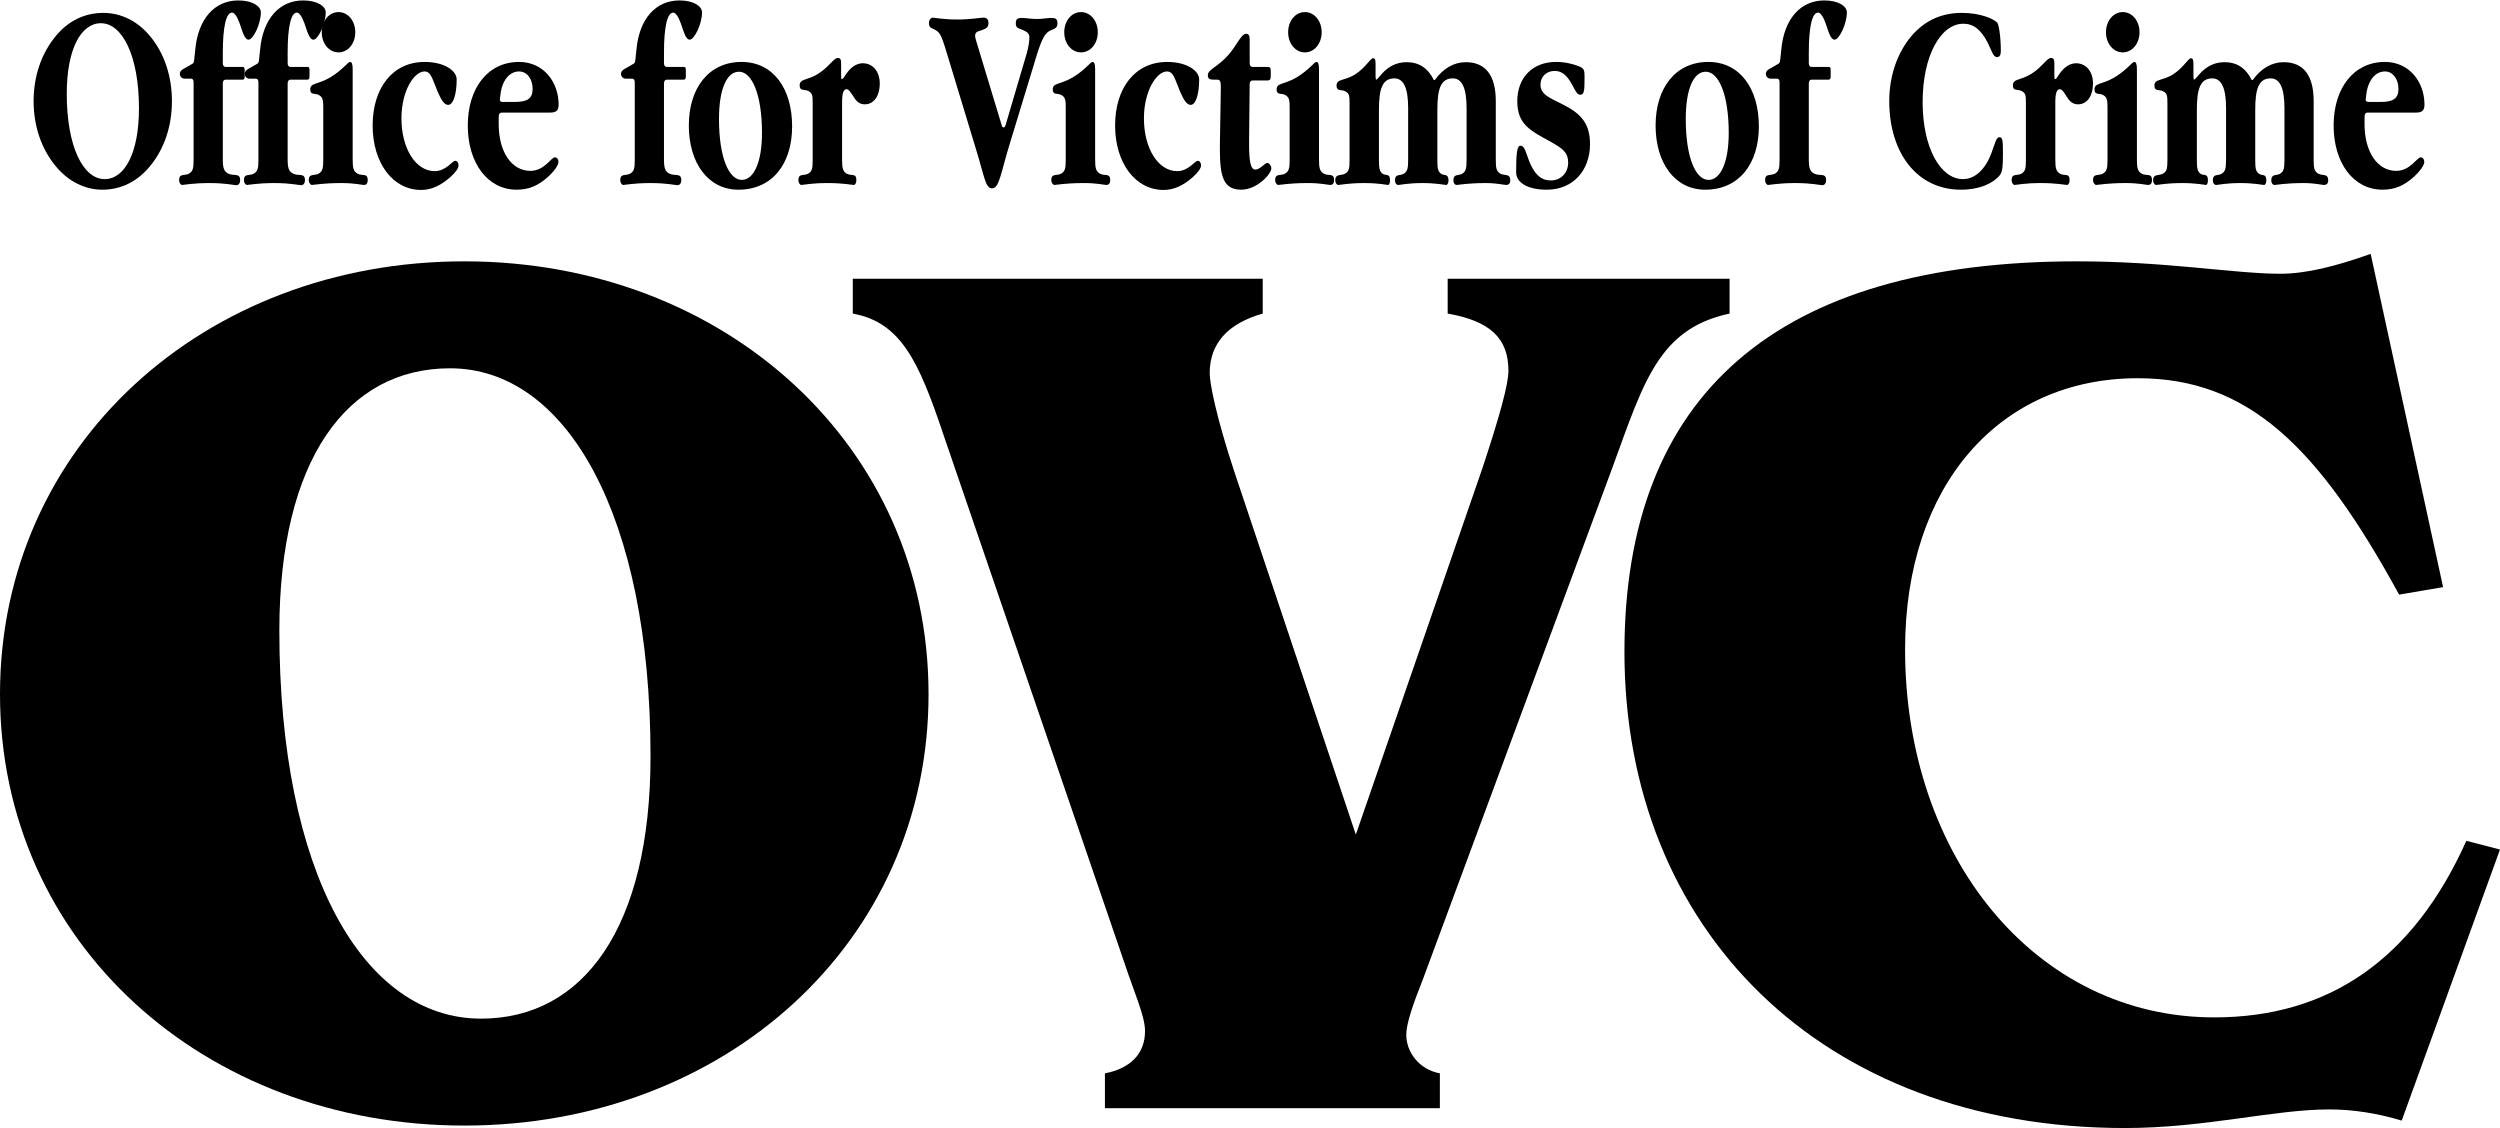
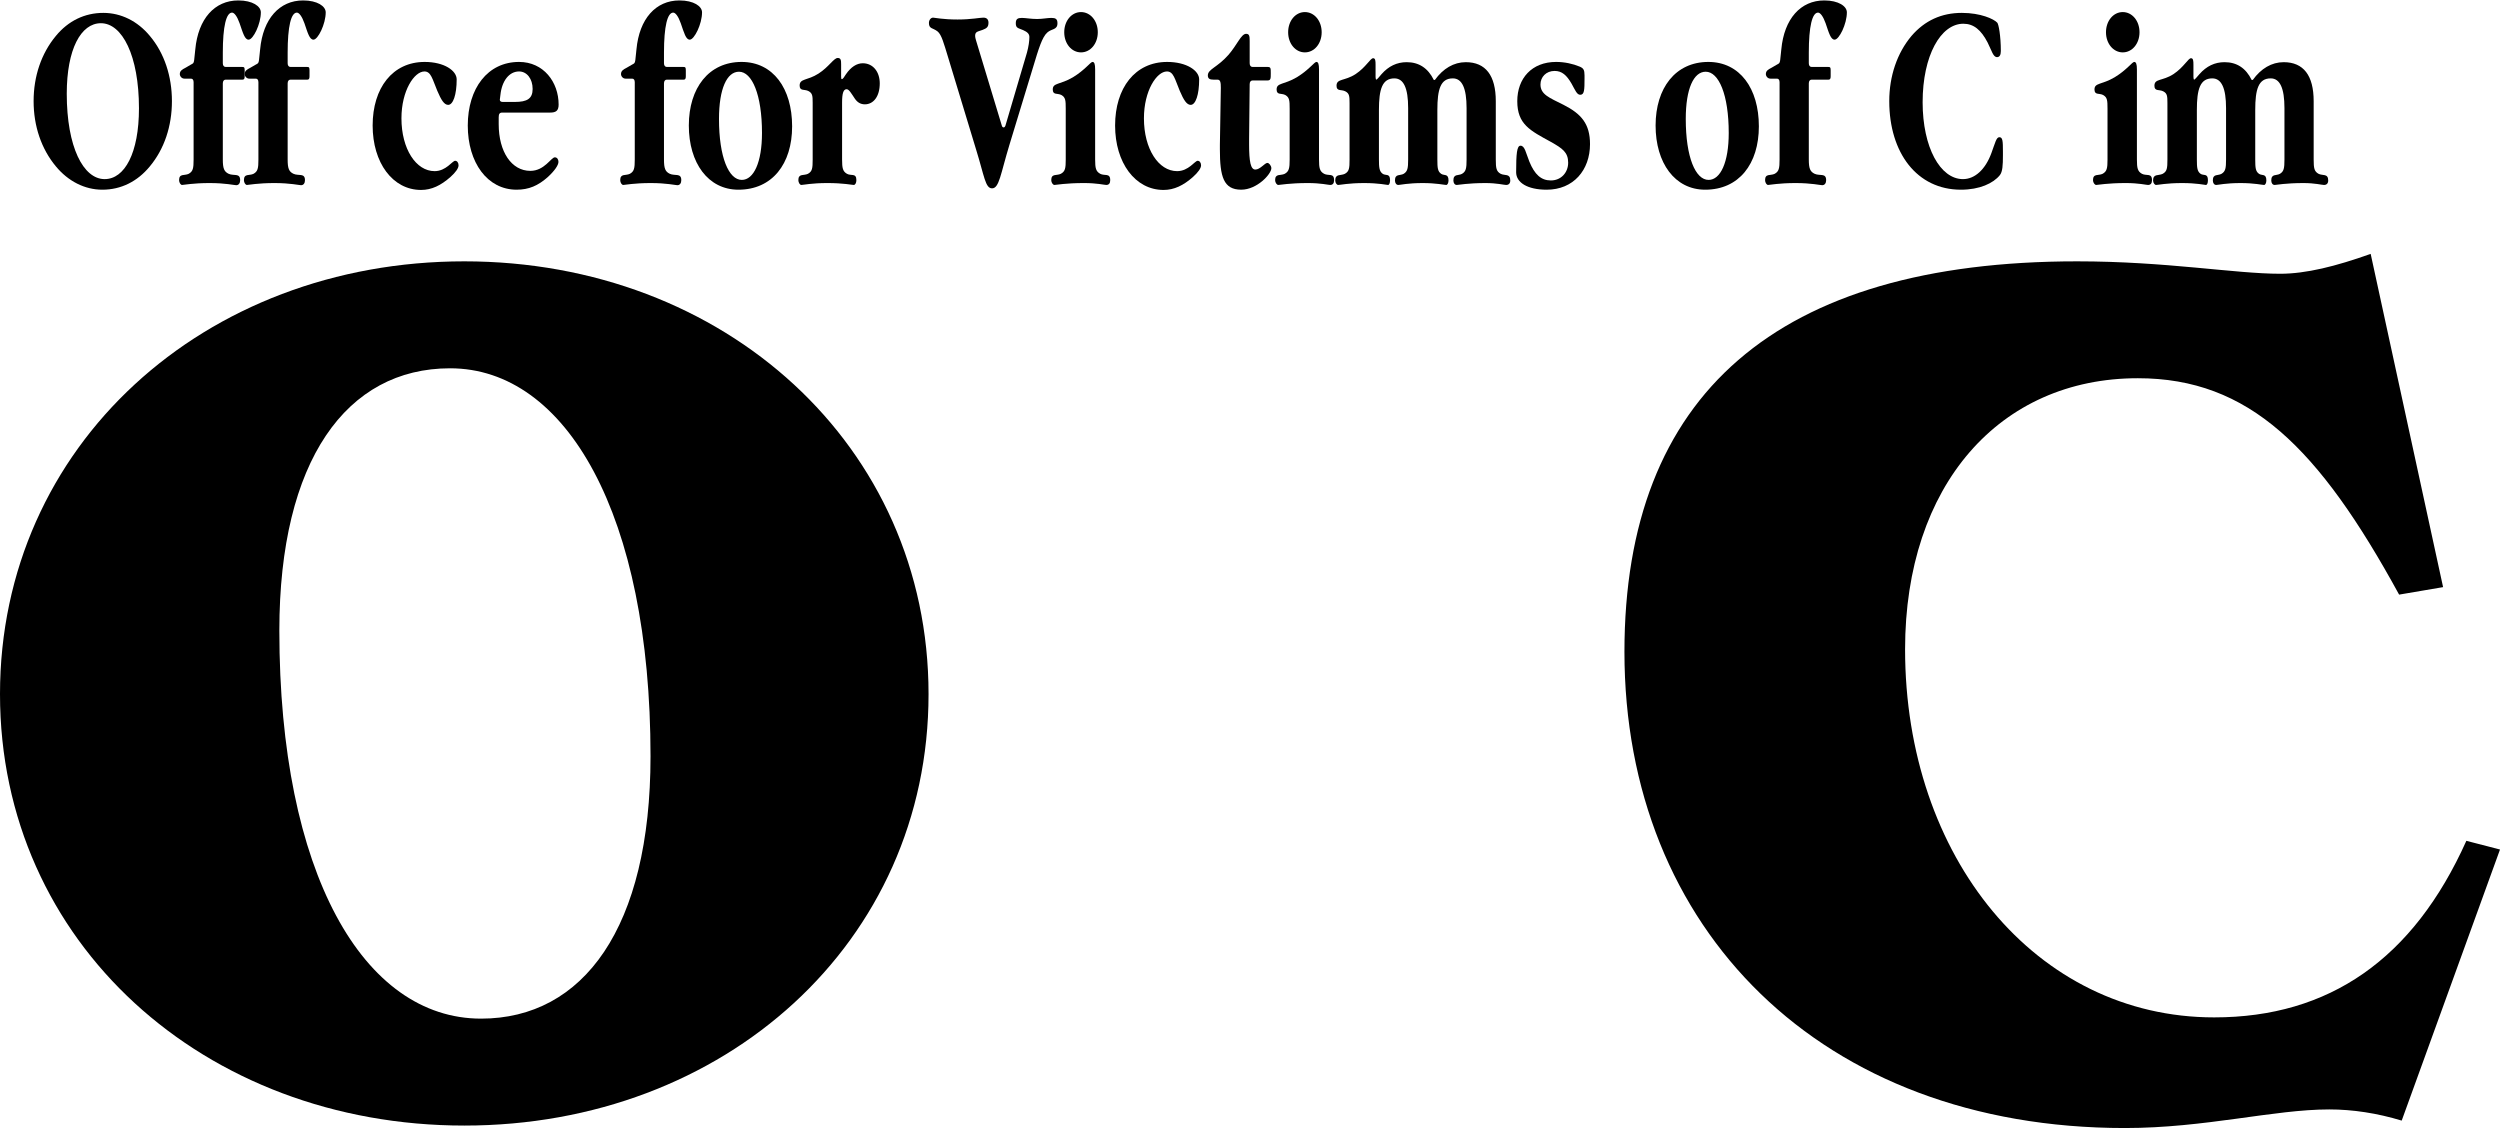
<svg xmlns="http://www.w3.org/2000/svg" version="1.1" id="Layer_1" x="0px" y="0px" width="720px" height="325px" viewBox="0 0 720 324.75" enable-background="new 0 0 720 324.75" xml:space="preserve">
  <g>
    <path d="M0,199.781c0,71.617,58.852,124.258,133.719,124.258c74.859,0,133.703-52.641,133.703-124.258   c0-71.633-58.844-124.641-133.703-124.641C58.852,75.141,0,128.148,0,199.781 M129.617,105.945   c33.516,0,57.734,42.266,57.734,111.727c0,49.43-19.375,75.57-48.805,75.57c-33.883,0-58.094-41.906-58.094-111.742   C80.453,132.445,99.82,105.945,129.617,105.945" />
-     <path d="M498.117,90.188c-21.969,4.648-25.328,22.203-35.75,49.766l-52.523,141.828c-2.977,7.523-4.836,12.898-4.836,16.117   c0,5.008,3.727,10.023,9.672,11.102v10.031h-96.461V309c7.453-1.438,11.547-5.727,11.547-12.172c0-4.305-2.977-10.75-5.953-19.703   l-52.148-152.203c-7.078-21.117-12.289-32.234-26.062-34.734V80.156h118.062v10.031c-10.062,2.859-15.273,8.594-15.273,17.18   c0,2.859,1.867,12.547,7.078,28.305l35.008,104.562l36.5-105.641c4.852-14.68,7.453-23.992,7.453-27.93   c0-9.32-5.211-14.328-17.5-16.477V80.156h81.188V90.188z" />
    <path d="M690.945,171.125c-23.094-42.258-43.203-62.32-75.242-62.32c-39.844,0-67.039,30.797-67.039,78.078   c0,59.805,37.617,106,89.016,106c33.148,0,57.367-16.828,72.633-50.852l9.688,2.508l-28.312,78.07   c-7.07-2.148-14.148-3.219-20.859-3.219c-16.008,0-35.758,5.359-58.844,5.359c-87.523,0-144.148-57.289-144.148-137.148   c0-74.133,43.961-112.461,130.367-112.461c25.695,0,45.43,3.578,58.477,3.578c7.445,0,16.016-2.141,26.07-5.727l20.859,95.977   L690.945,171.125z" />
    <path d="M29.766,3.586c-5.375,0-10.102,2.289-13.68,6.641C11.898,15.266,9.68,21.836,9.68,29.008s2.219,13.742,6.406,18.773   c3.531,4.281,8.305,6.727,13.398,6.727c5.375,0,10.102-2.367,13.68-6.727c4.18-5.031,6.352-11.602,6.352-18.773   s-2.172-13.812-6.352-18.781C39.633,5.953,34.859,3.586,29.766,3.586 M29.062,6.562c6.125,0,10.961,9.312,10.961,24.508   c0,12.898-4.125,20.391-9.883,20.391c-6.141,0-10.914-9.242-10.914-24.586C19.227,14.047,23.297,6.562,29.062,6.562" />
    <path d="M55.922,17.172l0.32-3.047C57.062,5.266,61.836,0,68.625,0c4.117,0,6.5,1.68,6.5,3.43c0,3.367-2.219,7.867-3.523,7.867   c-1.133,0-1.625-1.914-2.602-4.734c-0.703-1.984-1.516-3.055-2.172-3.055c-1.68,0-2.656,3.969-2.656,11.531v3.055   c0,0.68,0.328,1.062,0.82,1.062h4.773c0.594,0,0.703,0.156,0.703,1v1.68c0,0.688-0.164,0.977-0.602,0.977h-4.875   c-0.492,0-0.82,0.391-0.82,1.078v21.922c0,2.586,0.383,3.5,1.68,4.117c1.469,0.68,3.312-0.312,3.312,1.828   c0,0.836-0.375,1.453-1.141,1.453c-0.539,0-3.094-0.617-7.656-0.617c-4.773,0-7.43,0.547-7.922,0.547   c-0.43,0-0.867-0.695-0.867-1.383c0-1.992,1.57-1.227,2.766-1.828c1.25-0.688,1.414-1.609,1.414-4.117V23.578   c0-0.68-0.266-1.055-0.766-1.055h-1.891c-0.766,0-1.312-0.688-1.312-1.305c0-0.914,0.602-1.297,1.641-1.828l1.562-0.914   C55.539,18.172,55.812,18.172,55.922,17.172" />
    <path d="M74.594,17.172l0.32-3.047C75.727,5.266,80.508,0,87.289,0c4.125,0,6.516,1.68,6.516,3.43c0,3.367-2.227,7.867-3.523,7.867   c-1.141,0-1.641-1.914-2.609-4.734c-0.711-1.984-1.523-3.055-2.172-3.055c-1.68,0-2.656,3.969-2.656,11.531v3.055   c0,0.68,0.32,1.062,0.812,1.062h4.773c0.602,0,0.711,0.156,0.711,1v1.68c0,0.688-0.172,0.977-0.602,0.977h-4.883   c-0.492,0-0.812,0.391-0.812,1.078v21.922c0,2.586,0.375,3.5,1.68,4.117c1.461,0.68,3.305-0.312,3.305,1.828   c0,0.836-0.375,1.453-1.133,1.453c-0.547,0-3.102-0.617-7.648-0.617c-4.789,0-7.445,0.547-7.93,0.547   c-0.438,0-0.867-0.695-0.867-1.383c0-1.992,1.57-1.227,2.766-1.828c1.242-0.688,1.406-1.609,1.406-4.117V23.578   c0-0.68-0.273-1.055-0.75-1.055h-1.906c-0.75,0-1.297-0.688-1.297-1.305c0-0.914,0.594-1.297,1.625-1.828l1.578-0.914   C74.211,18.172,74.484,18.172,74.594,17.172" />
-     <path d="M91.852,27.242c-1.141-0.602-2.5,0.086-2.5-1.594c0-1.984,2.062-1.305,5.805-3.516c3.531-2.141,5.047-4.422,5.648-4.422   c0.539,0,0.766,0.68,0.766,2.133v25.969c0,2.508,0.211,3.43,1.461,4.117c1.242,0.68,2.875-0.312,2.875,1.828   c0,0.914-0.383,1.383-1.133,1.383c-0.547,0-2.664-0.547-6.414-0.547c-5.258,0-8.031,0.547-8.516,0.547   c-0.438,0-0.93-0.695-0.93-1.383c0-1.992,1.578-1.227,2.773-1.828c1.25-0.688,1.414-1.609,1.414-4.117V31.219   C93.102,28.773,93.039,27.945,91.852,27.242 M97.492,14.961c-2.711,0-4.828-2.516-4.828-5.797c0-3.289,2.117-5.812,4.828-5.812   s4.828,2.523,4.828,5.812C102.32,12.445,100.203,14.961,97.492,14.961" />
    <path d="M131.523,22.742c0,4.43-1.031,7.336-2.445,7.336c-1.141,0-2-1.375-3.141-4.055c-1.406-3.352-1.797-5.57-3.695-5.57   c-2.922,0-6.625,5.5-6.625,13.516c0,8.781,4.18,15.195,9.555,15.195c3.305,0,5.102-2.984,5.914-2.984   c0.547,0,0.977,0.539,0.977,1.305c0,0.836-0.812,1.992-2.328,3.359c-2.773,2.445-5.43,3.734-8.469,3.734   c-8.195,0-13.945-7.859-13.945-18.547c0-10.844,5.75-18.32,14.977-18.32C127.938,17.711,131.523,20.227,131.523,22.742" />
    <path d="M143.625,33.664c0-0.992,0.273-1.367,1.039-1.367h13.781c1.68,0,2.438-0.539,2.438-2.297   c0-6.492-4.344-12.289-11.398-12.289c-9.008,0-14.766,7.562-14.766,18.32c0,10.688,5.648,18.477,14.062,18.477   c3.531,0,6.188-1.156,9.008-3.664c2.008-1.844,3.047-3.445,3.047-4.352c0-0.766-0.438-1.305-1.039-1.305   c-1.086,0-2.984,3.898-7.055,3.898c-5.422,0-9.117-5.5-9.117-13.438V33.664z M144.117,27.242c0.43-4.188,2.602-6.789,5.367-6.789   c2.281,0,3.914,2.148,3.914,5.047c0,2.82-1.633,3.734-5.102,3.734h-3.531c-0.492,0-0.812-0.227-0.812-0.602v-0.078L144.117,27.242z   " />
    <path d="M182.977,17.172l0.32-3.047C184.109,5.266,188.883,0,195.672,0c4.125,0,6.516,1.68,6.516,3.43   c0,3.367-2.227,7.867-3.531,7.867c-1.141,0-1.617-1.914-2.602-4.734c-0.703-1.984-1.516-3.055-2.172-3.055   c-1.68,0-2.656,3.969-2.656,11.531v3.055c0,0.68,0.328,1.062,0.812,1.062h4.773c0.602,0,0.703,0.156,0.703,1v1.68   c0,0.688-0.164,0.977-0.586,0.977h-4.891c-0.484,0-0.812,0.391-0.812,1.078v21.922c0,2.586,0.375,3.5,1.68,4.117   c1.469,0.68,3.305-0.312,3.305,1.828c0,0.836-0.375,1.453-1.133,1.453c-0.539,0-3.086-0.617-7.656-0.617   c-4.773,0-7.43,0.547-7.922,0.547c-0.438,0-0.875-0.695-0.875-1.383c0-1.992,1.578-1.227,2.781-1.828   c1.242-0.688,1.406-1.609,1.406-4.117V23.578c0-0.68-0.266-1.055-0.766-1.055h-1.898c-0.758,0-1.297-0.688-1.297-1.305   c0-0.914,0.594-1.297,1.625-1.828l1.57-0.914C182.594,18.172,182.859,18.172,182.977,17.172" />
    <path d="M198.383,36.031c0,10.766,5.547,18.477,14.281,18.477c9.719,0,15.469-7.406,15.469-18.25   c0-10.914-5.484-18.547-14.547-18.547C204.141,17.711,198.383,25.188,198.383,36.031 M213.641,51.688c-3.75,0-6.57-6.5-6.57-17.562   c0-8.703,2.281-13.594,5.758-13.594c3.742,0,6.625,6.57,6.625,17.641C219.453,46.641,217.062,51.688,213.641,51.688" />
    <path d="M234.047,29.398c0-1.922-0.062-2.68-1.195-3.289c-1.141-0.609-2.555,0.078-2.555-1.602c0-2.062,2.234-1.383,5.43-3.438   c2.992-1.914,4.406-4.5,5.539-4.5c0.922,0,0.977,0.688,0.977,1.906v3.43c0,0.539,0.047,0.766,0.211,0.766   c0.109,0,0.273-0.07,0.547-0.461l0.602-0.914c1.461-2.141,3.148-3.203,4.875-3.203c2.93,0,4.891,2.438,4.891,5.797   c0,3.742-1.797,6.031-4.289,6.031c-1.188,0-2.117-0.523-2.867-1.602c-1.039-1.531-1.68-2.75-2.398-2.75   c-0.922,0-1.297,1.219-1.297,3.828v16.414c0,2.508,0.211,3.43,1.406,4.117c1.188,0.68,2.711-0.312,2.711,1.828   c0,0.766-0.32,1.383-0.758,1.383c-0.484,0-2.984-0.547-7.594-0.547c-4.508,0-6.953,0.547-7.492,0.547   c-0.438,0-0.867-0.695-0.867-1.383c0-1.992,1.578-1.227,2.766-1.828c1.25-0.688,1.359-1.609,1.359-4.117V30.375V29.398z" />
    <path d="M270.023,8.93c-1.352-1.078-2.492-0.688-2.492-2.445c0-0.836,0.539-1.531,1.203-1.531c0.422,0,2.758,0.539,7.047,0.539   c3.914,0,6.406-0.539,7.438-0.539c0.977,0,1.461,0.539,1.461,1.453c0,1.234-0.484,1.609-1.688,2.07   c-1.406,0.531-2.156,0.453-2.156,1.75c0,0.305,0.102,0.758,0.266,1.297l7.438,24.586c0.047,0.227,0.266,0.461,0.492,0.461   c0.273,0,0.43-0.234,0.539-0.539l6.188-20.992c0.484-1.758,0.703-3.359,0.703-4.508c0-0.914-0.602-1.453-1.797-1.984   c-1.414-0.617-2.117-0.531-2.117-1.984c0-1.219,0.555-1.531,1.742-1.531c1.086,0,2.547,0.312,4.398,0.312   c1.57,0,2.93-0.312,4.125-0.312s1.734,0.312,1.734,1.531c0,1.984-1.688,1.531-2.93,2.68c-1.469,1.289-2.492,4.641-4.07,9.914   l-6.836,22.445c-2.555,8.398-2.938,12.516-5,12.516c-1.953,0-2.219-3.508-4.562-11.062l-8.18-26.953   C271.82,12.359,271.164,9.844,270.023,8.93" />
    <path d="M305.688,27.242c-1.141-0.602-2.492,0.086-2.492-1.594c0-1.984,2.055-1.305,5.805-3.516   c3.531-2.141,5.047-4.422,5.648-4.422c0.539,0,0.75,0.68,0.75,2.133v25.969c0,2.508,0.219,3.43,1.469,4.117   c1.25,0.68,2.875-0.312,2.875,1.828c0,0.914-0.383,1.383-1.141,1.383c-0.539,0-2.664-0.547-6.398-0.547   c-5.273,0-8.031,0.547-8.531,0.547c-0.43,0-0.914-0.695-0.914-1.383c0-1.992,1.57-1.227,2.758-1.828   c1.266-0.688,1.414-1.609,1.414-4.117V31.219C306.93,28.773,306.883,27.945,305.688,27.242 M311.328,14.961   c-2.711,0-4.828-2.516-4.828-5.797c0-3.289,2.117-5.812,4.828-5.812c2.719,0,4.836,2.523,4.836,5.812   C316.164,12.445,314.047,14.961,311.328,14.961" />
    <path d="M345.359,22.742c0,4.43-1.031,7.336-2.438,7.336c-1.141,0-2.016-1.375-3.156-4.055c-1.406-3.352-1.781-5.57-3.688-5.57   c-2.93,0-6.625,5.5-6.625,13.516c0,8.781,4.188,15.195,9.562,15.195c3.305,0,5.094-2.984,5.914-2.984   c0.547,0,0.977,0.539,0.977,1.305c0,0.836-0.82,1.992-2.336,3.359c-2.766,2.445-5.43,3.734-8.469,3.734   c-8.188,0-13.953-7.859-13.953-18.547c0-10.844,5.766-18.32,14.984-18.32C341.781,17.711,345.359,20.227,345.359,22.742" />
    <path d="M350.625,22.812h-1.188c-1.039,0-1.578-0.289-1.578-1.211c0-1.836,2.664-2.211,5.961-5.953   c2.445-2.82,3.648-6.031,5.047-6.031c0.93,0,1.039,0.609,1.039,2.062v6.414c0,0.68,0.328,1.062,0.812,1.062h4.289   c0.977,0,0.977,0.312,0.977,1.836c0,1.531,0,2.062-0.977,2.062h-4.289c-0.484,0-0.812,0.375-0.812,1.07l-0.164,15.719v1.609   c0,4.961,0.438,7.258,1.797,7.258c1.398,0,2.703-1.914,3.469-1.914c0.492,0,1.141,0.836,1.141,1.523c0,1.68-4.125,6.188-8.68,6.188   c-5.102,0-6.141-3.742-6.141-11.609v-1.297l0.273-16.414C351.602,23.664,351.5,22.812,350.625,22.812" />
    <path d="M370.172,27.242c-1.148-0.602-2.508,0.086-2.508-1.594c0-1.984,2.062-1.305,5.812-3.516   c3.523-2.141,5.047-4.422,5.648-4.422c0.539,0,0.75,0.68,0.75,2.133v25.969c0,2.508,0.219,3.43,1.469,4.117   c1.25,0.68,2.875-0.312,2.875,1.828c0,0.914-0.383,1.383-1.133,1.383c-0.539,0-2.664-0.547-6.406-0.547   c-5.258,0-8.039,0.547-8.523,0.547c-0.445,0-0.922-0.695-0.922-1.383c0-1.992,1.578-1.227,2.773-1.828   c1.234-0.688,1.414-1.609,1.414-4.117V31.219C371.422,28.773,371.359,27.945,370.172,27.242 M375.805,14.961   c-2.711,0-4.82-2.516-4.82-5.797c0-3.289,2.109-5.812,4.82-5.812c2.719,0,4.836,2.523,4.836,5.812   C380.641,12.445,378.523,14.961,375.805,14.961" />
    <path d="M413.25,22.898c2.344-3.273,5.438-5.117,8.906-5.117c5.695,0,8.633,3.82,8.633,11.227v16.805   c0,2.508,0.164,3.43,1.406,4.117c1.148,0.602,2.766-0.164,2.766,1.914c0,0.828-0.43,1.297-1.188,1.297   c-0.656,0-2.609-0.547-5.922-0.547c-5.094,0-7.859,0.547-8.305,0.547c-0.586,0-0.969-0.547-0.969-1.297   c0-1.992,1.461-1.312,2.492-1.914c1.148-0.688,1.305-1.609,1.305-4.117v-14.82c0-5.719-1.305-8.547-3.961-8.547   c-3.539,0-4.453,3.125-4.453,9.086v14.281c0,2.438,0.102,3.43,1.094,4.117c0.805,0.602,2.117-0.164,2.117,1.914   c0,0.75-0.328,1.297-0.648,1.297c-0.555,0-2.828-0.547-6.789-0.547c-4.234,0-6.523,0.547-7.008,0.547   c-0.586,0-0.977-0.547-0.977-1.297c0-1.992,1.461-1.312,2.508-1.914c1.125-0.688,1.289-1.609,1.289-4.117v-14.82   c0-5.719-1.289-8.547-3.961-8.547c-3.516,0-4.453,3.125-4.453,9.086v14.281c0,2.352,0.117,3.43,1.094,4.117   c0.812,0.602,2.109-0.234,2.109,1.828c0,0.914-0.266,1.383-0.594,1.383c-0.383,0-2.609-0.547-6.836-0.547   c-4.508,0-6.945,0.547-7.492,0.547c-0.438,0-0.867-0.617-0.867-1.297c0-1.992,1.578-1.312,2.773-1.914   c1.25-0.688,1.352-1.609,1.352-4.117V29.609c0-2.055-0.055-2.82-1.203-3.422c-1.133-0.617-2.547,0.078-2.547-1.609   c0-2.133,2.289-1.289,5.484-3.359c2.992-1.977,4.242-4.578,5.055-4.578c0.641,0,0.703,0.688,0.703,1.906v3.516   c0,0.461,0.109,0.75,0.219,0.75c0.055,0,0.266-0.141,0.594-0.523l0.914-1.07c2.016-2.281,4.406-3.438,7.227-3.438   c3.523,0,6.133,1.688,7.82,5.117H413.25z" />
    <path d="M440.453,46.414c1.523,3.742,3.414,5.43,6.188,5.43c2.977,0,4.992-2.297,4.992-5.125c0-2.984-1.68-4.117-4.945-5.961   c-5.969-3.273-9.711-5.039-9.711-11.75c0-6.562,4.18-11.297,11.188-11.297c2.445,0,4.875,0.539,6.836,1.367   c1.031,0.461,1.344,0.914,1.344,2.523v0.844c0,3.352-0.047,4.727-1.242,4.727c-0.977,0-1.461-1.375-2.492-3.203   c-1.414-2.445-2.766-3.664-4.883-3.664c-2.445,0-4.07,1.758-4.07,3.891c0,2.906,2.539,3.812,6.664,5.883   c5.109,2.594,7.602,5.492,7.602,11.305c0,7.469-4.773,13.125-12.477,13.125c-5.539,0-8.797-2.062-8.797-5.031   c0-5.352,0.227-7.641,1.25-7.641C439.148,41.836,439.414,43.82,440.453,46.414" />
    <path d="M476.812,36.031c0,10.766,5.539,18.477,14.281,18.477c9.711,0,15.461-7.406,15.461-18.25   c0-10.914-5.484-18.547-14.547-18.547C482.562,17.711,476.812,25.188,476.812,36.031 M492.07,51.688c-3.758,0-6.57-6.5-6.57-17.562   c0-8.703,2.273-13.594,5.742-13.594c3.75,0,6.633,6.57,6.633,17.641C497.875,46.641,495.492,51.688,492.07,51.688" />
    <path d="M512.695,17.172l0.32-3.047C513.828,5.266,518.602,0,525.383,0c4.133,0,6.516,1.68,6.516,3.43   c0,3.367-2.227,7.867-3.523,7.867c-1.141,0-1.633-1.914-2.602-4.734c-0.711-1.984-1.523-3.055-2.18-3.055   c-1.68,0-2.656,3.969-2.656,11.531v3.055c0,0.68,0.32,1.062,0.812,1.062h4.781c0.594,0,0.703,0.156,0.703,1v1.68   c0,0.688-0.172,0.977-0.602,0.977h-4.883c-0.492,0-0.812,0.391-0.812,1.078v21.922c0,2.586,0.383,3.5,1.68,4.117   c1.469,0.68,3.312-0.312,3.312,1.828c0,0.836-0.383,1.453-1.141,1.453c-0.539,0-3.094-0.617-7.648-0.617   c-4.789,0-7.445,0.547-7.93,0.547c-0.43,0-0.867-0.695-0.867-1.383c0-1.992,1.57-1.227,2.766-1.828   c1.242-0.688,1.406-1.609,1.406-4.117V23.578c0-0.68-0.266-1.055-0.75-1.055h-1.898c-0.758,0-1.297-0.688-1.297-1.305   c0-0.914,0.586-1.297,1.625-1.828l1.57-0.914C512.305,18.172,512.578,18.172,512.695,17.172" />
    <path d="M550.508,10.227c3.812-4.43,8.641-6.641,14.5-6.641c5.422,0,9.227,1.758,10.203,2.82c0.383,0.391,1.031,3.742,1.031,8.172   c0,1.148-0.383,1.75-1.094,1.75c-1.125,0-1.516-1.82-2.703-4.188c-1.898-3.664-4.023-5.43-7-5.43   c-6.516,0-11.727,9.164-11.727,22.609c0,13.047,5.094,22.141,11.617,22.141c3.414,0,6.445-2.75,8.188-7.492   c1.094-2.969,1.414-4.578,2.281-4.578c0.977,0,1.039,1.07,1.039,4.195v0.992c0,2.977-0.109,4.734-0.875,5.727   c-1.891,2.367-5.859,4.203-11.227,4.203c-12.648,0-20.633-10.609-20.633-25.5C544.109,21.758,546.391,15.117,550.508,10.227" />
-     <path d="M583.461,29.398c0-1.922-0.055-2.68-1.188-3.289c-1.148-0.609-2.562,0.078-2.562-1.602c0-2.062,2.227-1.383,5.438-3.438   c2.977-1.914,4.383-4.5,5.523-4.5c0.93,0,0.984,0.688,0.984,1.906v3.43c0,0.539,0.047,0.766,0.211,0.766   c0.109,0,0.281-0.07,0.547-0.461l0.602-0.914c1.469-2.141,3.148-3.203,4.891-3.203c2.93,0,4.875,2.438,4.875,5.797   c0,3.742-1.789,6.031-4.289,6.031c-1.188,0-2.117-0.523-2.875-1.602c-1.031-1.531-1.672-2.75-2.383-2.75   c-0.93,0-1.305,1.219-1.305,3.828v16.414c0,2.508,0.219,3.43,1.414,4.117c1.188,0.68,2.703-0.312,2.703,1.828   c0,0.766-0.32,1.383-0.758,1.383c-0.484,0-2.984-0.547-7.594-0.547c-4.508,0-6.953,0.547-7.492,0.547   c-0.438,0-0.867-0.695-0.867-1.383c0-1.992,1.578-1.227,2.766-1.828c1.242-0.688,1.359-1.609,1.359-4.117V30.375V29.398z" />
    <path d="M605.711,27.242c-1.141-0.602-2.5,0.086-2.5-1.594c0-1.984,2.07-1.305,5.805-3.516c3.531-2.141,5.047-4.422,5.648-4.422   c0.539,0,0.766,0.68,0.766,2.133v25.969c0,2.508,0.219,3.43,1.453,4.117c1.258,0.68,2.891-0.312,2.891,1.828   c0,0.914-0.383,1.383-1.148,1.383c-0.539,0-2.656-0.547-6.398-0.547c-5.266,0-8.023,0.547-8.523,0.547   c-0.43,0-0.922-0.695-0.922-1.383c0-1.992,1.57-1.227,2.766-1.828c1.25-0.688,1.414-1.609,1.414-4.117V31.219   C606.961,28.773,606.906,27.945,605.711,27.242 M611.352,14.961c-2.703,0-4.828-2.516-4.828-5.797c0-3.289,2.125-5.812,4.828-5.812   c2.711,0,4.828,2.523,4.828,5.812C616.18,12.445,614.062,14.961,611.352,14.961" />
    <path d="M648.805,22.898c2.344-3.273,5.43-5.117,8.898-5.117c5.703,0,8.633,3.82,8.633,11.227v16.805   c0,2.508,0.164,3.43,1.406,4.117c1.156,0.602,2.781-0.164,2.781,1.914c0,0.828-0.438,1.297-1.203,1.297   c-0.648,0-2.602-0.547-5.914-0.547c-5.109,0-7.875,0.547-8.305,0.547c-0.594,0-0.977-0.547-0.977-1.297   c0-1.992,1.461-1.312,2.5-1.914c1.133-0.688,1.297-1.609,1.297-4.117v-14.82c0-5.719-1.297-8.547-3.961-8.547   c-3.531,0-4.453,3.125-4.453,9.086v14.281c0,2.438,0.109,3.43,1.086,4.117c0.812,0.602,2.117-0.164,2.117,1.914   c0,0.75-0.328,1.297-0.648,1.297c-0.547,0-2.82-0.547-6.781-0.547c-4.234,0-6.516,0.547-7,0.547c-0.602,0-0.984-0.547-0.984-1.297   c0-1.992,1.469-1.312,2.5-1.914c1.141-0.688,1.305-1.609,1.305-4.117v-14.82c0-5.719-1.305-8.547-3.961-8.547   c-3.523,0-4.445,3.125-4.445,9.086v14.281c0,2.352,0.109,3.43,1.07,4.117c0.82,0.602,2.117-0.234,2.117,1.828   c0,0.914-0.258,1.383-0.586,1.383c-0.383,0-2.602-0.547-6.844-0.547c-4.508,0-6.953,0.547-7.492,0.547   c-0.422,0-0.875-0.617-0.875-1.297c0-1.992,1.578-1.312,2.773-1.914c1.25-0.688,1.359-1.609,1.359-4.117V29.609   c0-2.055-0.047-2.82-1.188-3.422c-1.148-0.617-2.555,0.078-2.555-1.609c0-2.133,2.281-1.289,5.484-3.359   c2.984-1.977,4.234-4.578,5.047-4.578c0.641,0,0.703,0.688,0.703,1.906v3.516c0,0.461,0.102,0.75,0.219,0.75   c0.047,0,0.273-0.141,0.586-0.523l0.93-1.07c2.016-2.281,4.391-3.438,7.219-3.438c3.531,0,6.133,1.688,7.812,5.117H648.805z" />
-     <path d="M680.992,33.664c0-0.992,0.273-1.367,1.031-1.367h13.781c1.688,0,2.445-0.539,2.445-2.297   c0-6.492-4.344-12.289-11.391-12.289c-9.016,0-14.773,7.562-14.773,18.32c0,10.688,5.656,18.477,14.062,18.477   c3.531,0,6.188-1.156,9.008-3.664c2-1.844,3.039-3.445,3.039-4.352c0-0.766-0.438-1.305-1.039-1.305   c-1.078,0-2.977,3.898-7.047,3.898c-5.43,0-9.117-5.5-9.117-13.438V33.664z M681.477,27.242c0.438-4.188,2.602-6.789,5.383-6.789   c2.266,0,3.898,2.148,3.898,5.047c0,2.82-1.633,3.734-5.102,3.734h-3.531c-0.492,0-0.812-0.227-0.812-0.602v-0.078L681.477,27.242z   " />
  </g>
</svg>